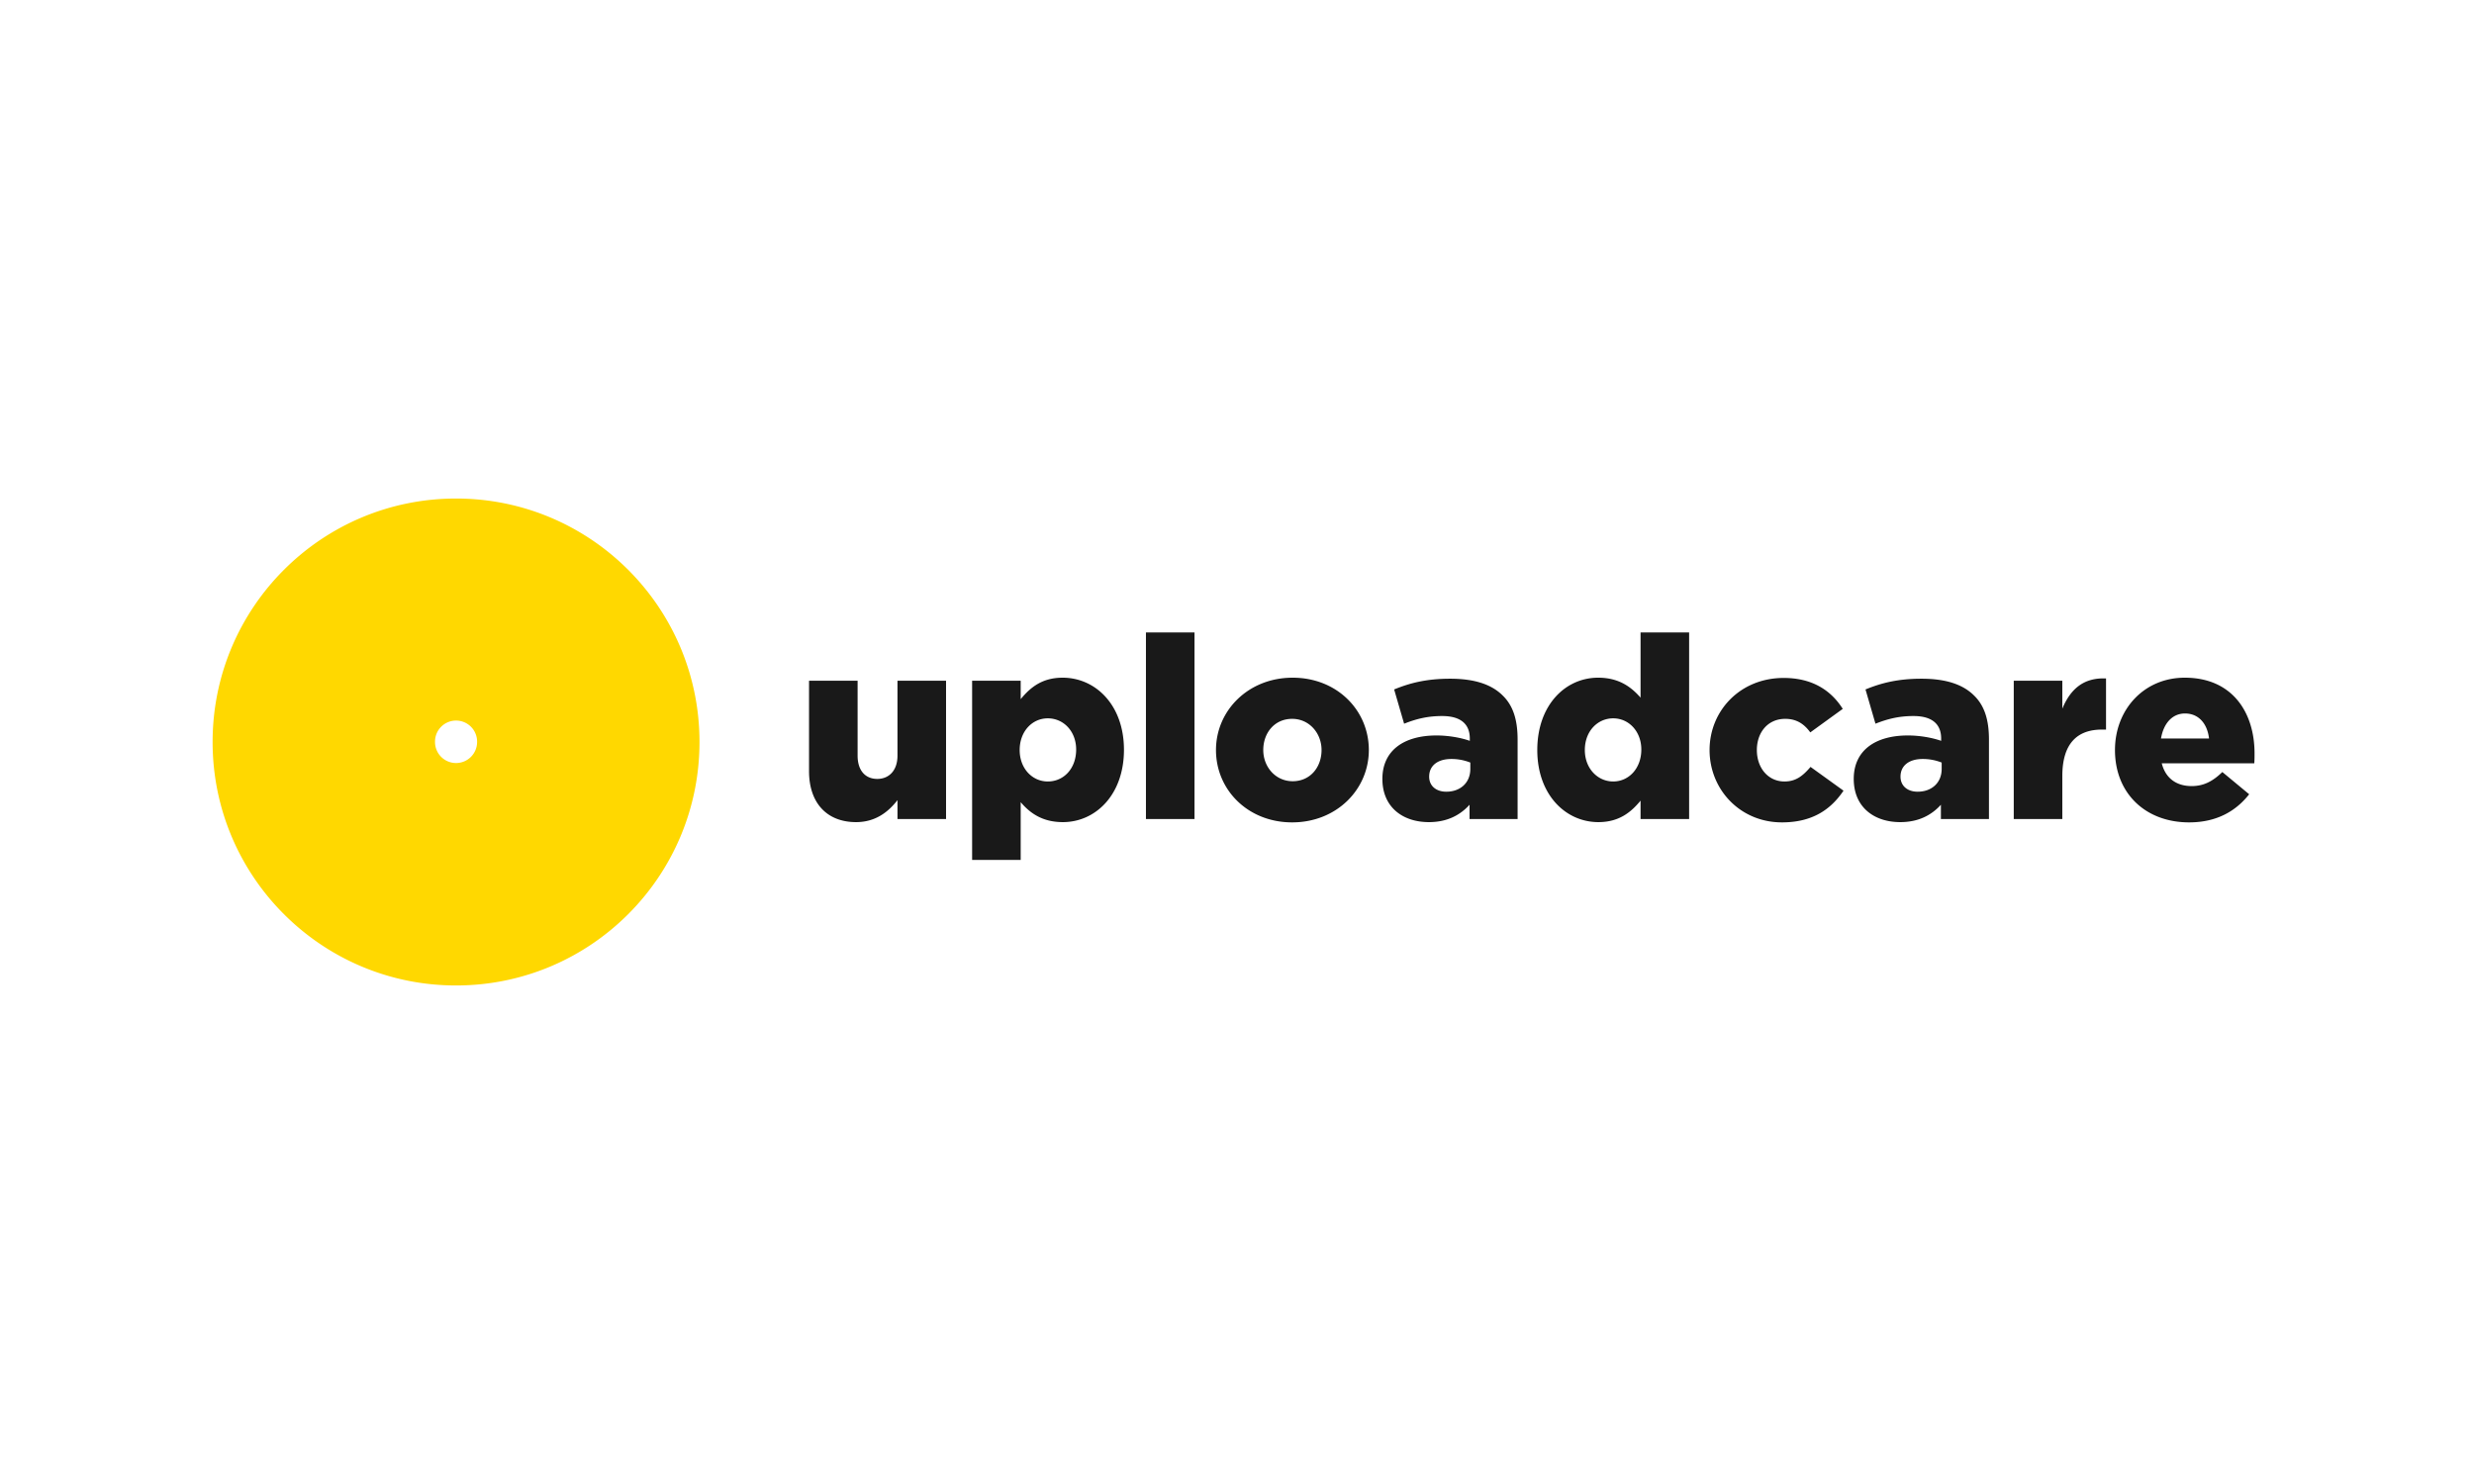
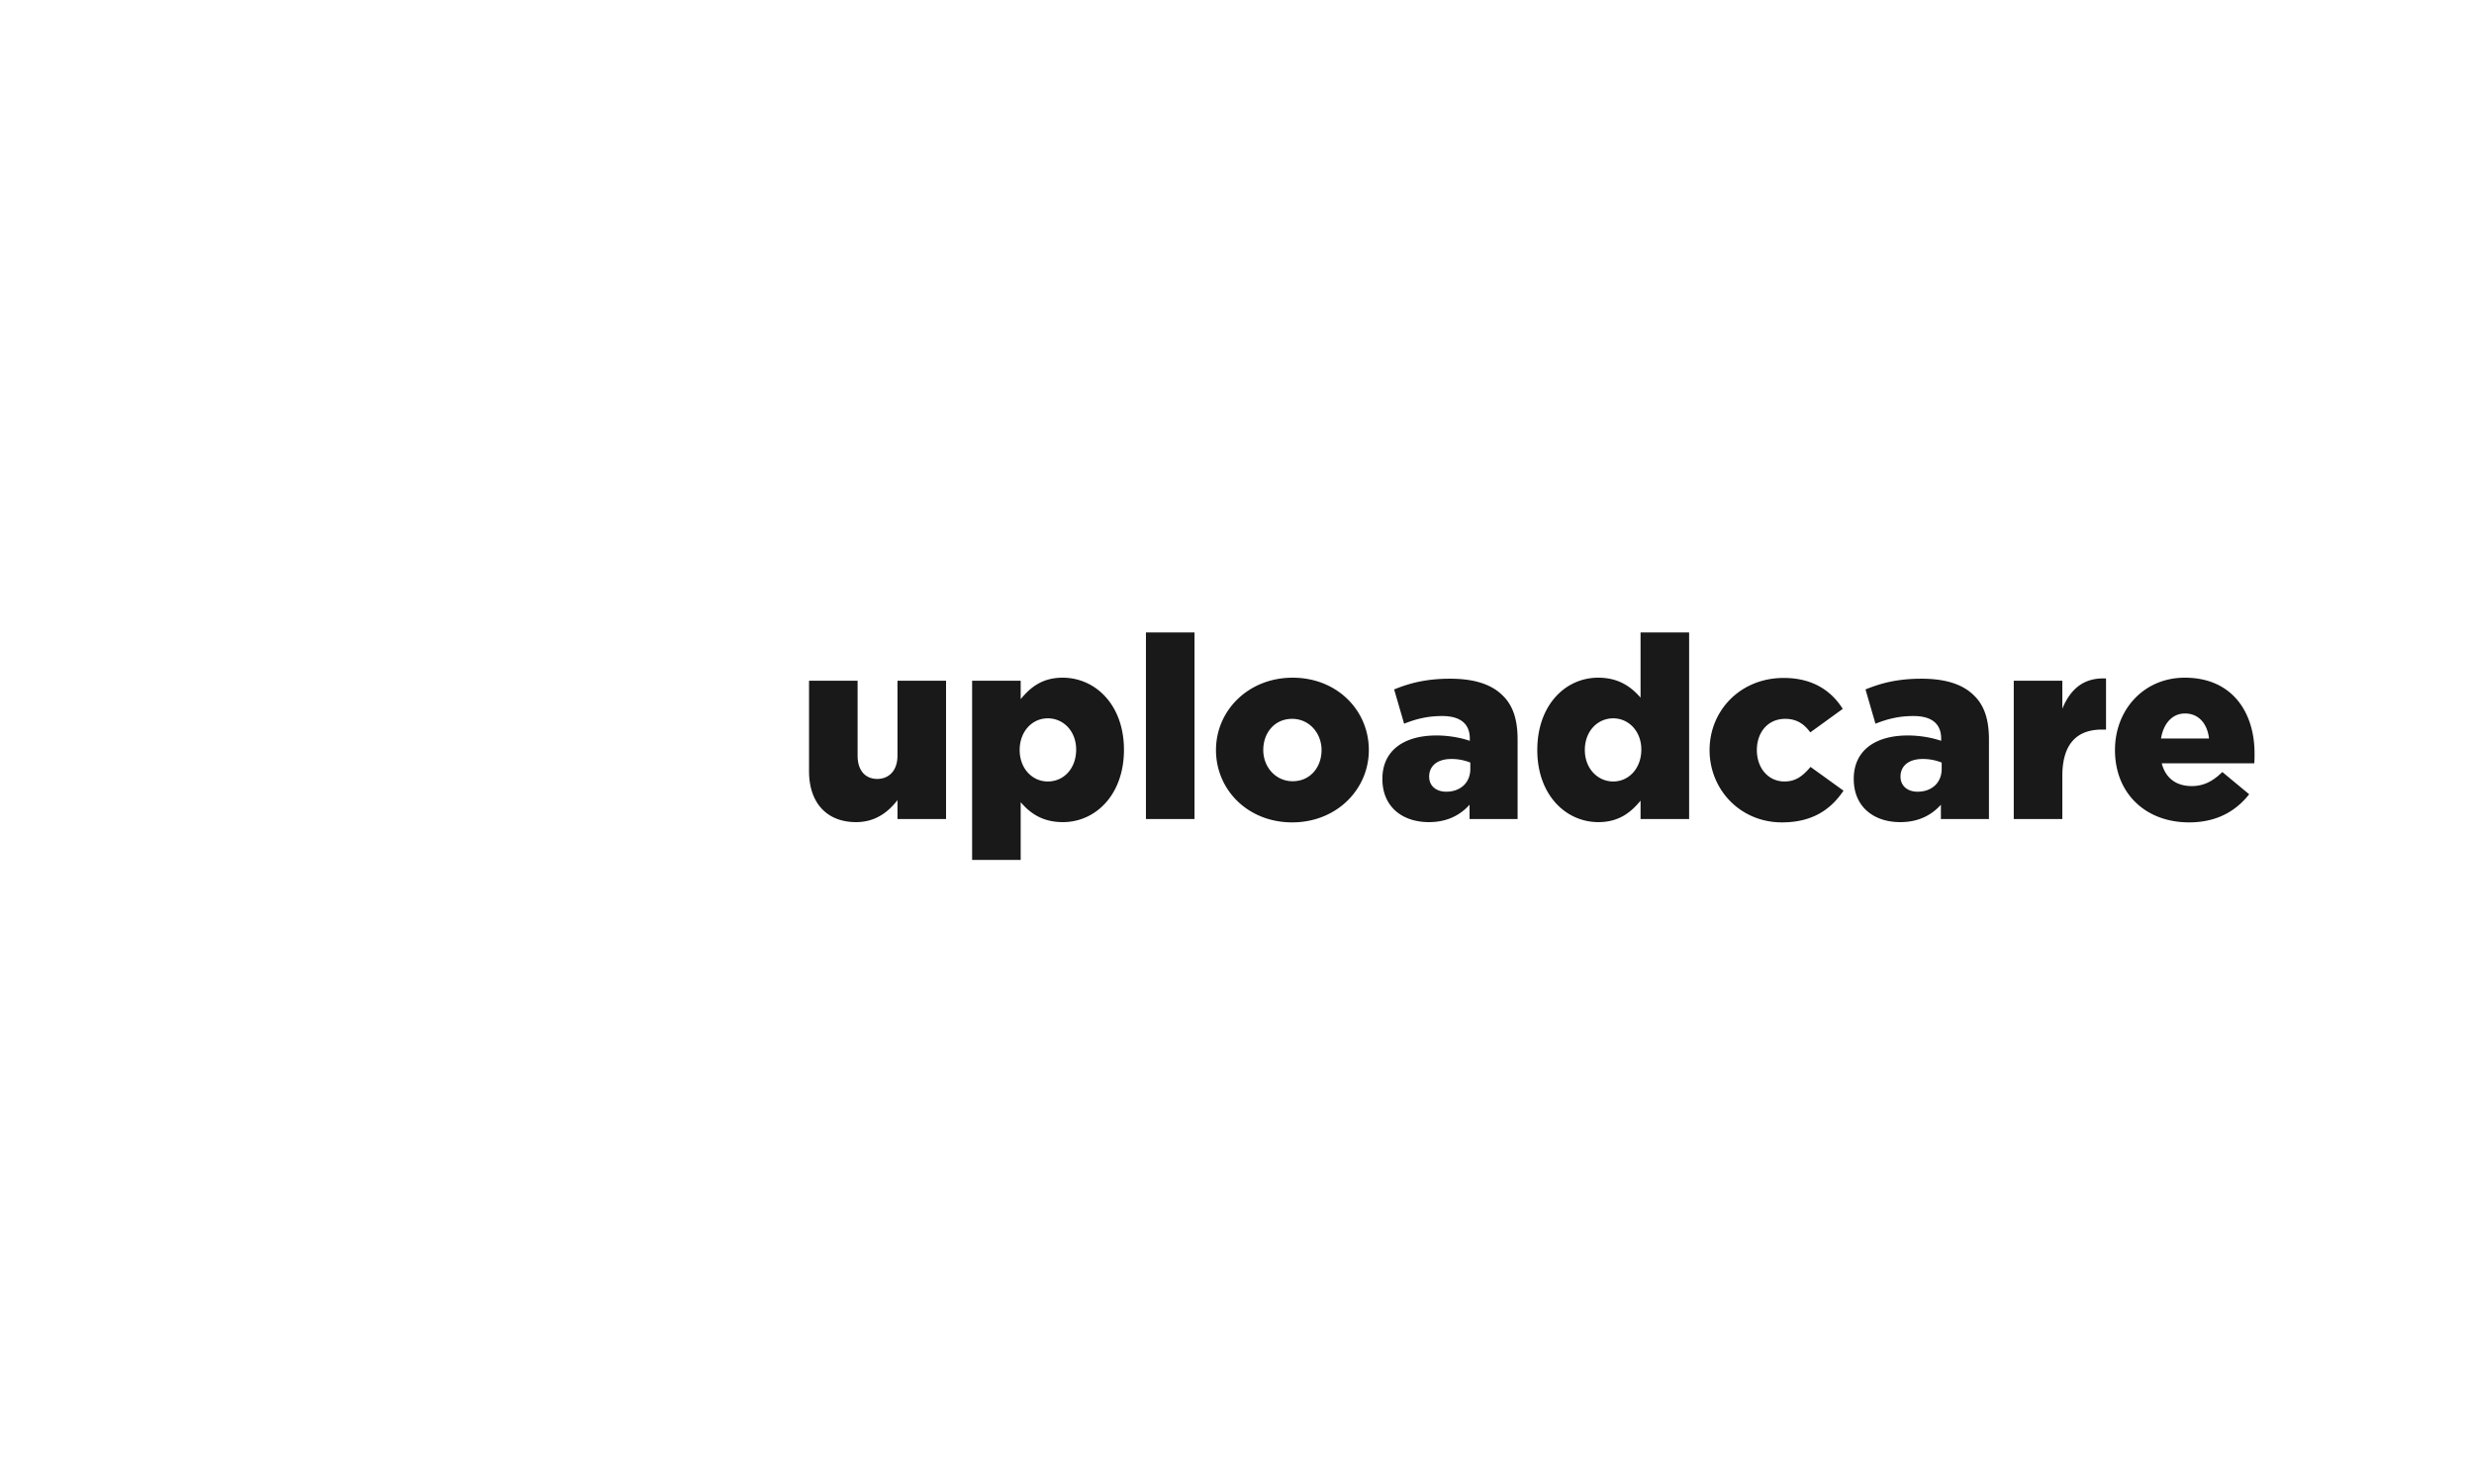
<svg xmlns="http://www.w3.org/2000/svg" width="640" height="384" viewBox="0 0 640 384">
  <title>uploadcare-logo</title>
  <g fill-rule="nonzero" fill="none">
-     <path d="M117.976 255C83.194 255 55 226.795 55 192s28.194-63 62.976-63 62.976 28.205 62.976 63-28.194 63-62.976 63zm0-57.557a5.442 5.442 0 0 0 5.441-5.443 5.442 5.442 0 1 0-10.882 0 5.442 5.442 0 0 0 5.441 5.443z" fill="#FFD800" />
    <path d="M221.459 212.733c5.091 0 8.398-2.712 10.712-5.689v4.895h12.564v-35.787H232.17v19.382c0 3.903-2.248 6.02-5.224 6.02-3.042 0-5.092-2.117-5.092-6.02v-19.382h-12.563v23.417c0 8.137 4.562 13.164 12.167 13.164zm30.02 9.79v-46.37h12.564v4.762c2.447-2.977 5.489-5.556 10.845-5.556 8.53 0 15.87 7.078 15.87 18.654 0 11.642-7.34 18.72-15.804 18.72-5.422 0-8.596-2.447-10.91-5.16v14.95h-12.565zm19.573-20.308c4.1 0 7.34-3.307 7.34-8.268 0-4.697-3.24-8.07-7.34-8.07-4.033 0-7.273 3.373-7.273 8.202 0 4.763 3.24 8.136 7.273 8.136zm25.392 9.725h12.564v-48.29h-12.564v48.29zm37.824.86c-11.44 0-19.705-8.402-19.705-18.721 0-10.187 8.331-18.72 19.837-18.72 11.44 0 19.705 8.4 19.705 18.72 0 10.187-8.331 18.72-19.837 18.72zm.132-10.65c4.563 0 7.472-3.639 7.472-8.071 0-4.366-3.174-8.07-7.604-8.07-4.563 0-7.472 3.638-7.472 8.07 0 4.366 3.174 8.07 7.604 8.07zm35.245 10.583c-6.811 0-12.035-3.903-12.035-11.18 0-7.408 5.62-11.245 14.019-11.245 3.306 0 6.546.662 8.596 1.39v-.596c0-3.704-2.315-5.821-7.142-5.821-3.769 0-6.678.728-9.852 1.985l-2.58-8.865c4.034-1.653 8.333-2.778 14.482-2.778 6.414 0 10.779 1.522 13.622 4.366 2.711 2.646 3.835 6.35 3.835 11.378v20.573H380.16v-3.705c-2.447 2.712-5.82 4.498-10.514 4.498zm4.496-7.872c3.637 0 6.216-2.315 6.216-5.887v-1.654a13.158 13.158 0 0 0-4.893-.926c-3.637 0-5.753 1.786-5.753 4.565 0 2.447 1.851 3.902 4.43 3.902zm39.345 7.872c-8.464 0-15.804-7.078-15.804-18.654 0-11.642 7.274-18.72 15.738-18.72 5.422 0 8.596 2.447 10.976 5.16V163.65h12.564v48.29h-12.564v-4.763c-2.446 2.976-5.554 5.556-10.91 5.556zm3.835-10.518c4.034 0 7.274-3.373 7.274-8.268 0-4.697-3.24-8.07-7.274-8.07s-7.34 3.307-7.34 8.202c0 4.763 3.306 8.136 7.34 8.136zm43.642 10.584c7.87 0 12.63-3.307 15.937-8.202l-8.53-6.152c-1.984 2.315-3.77 3.77-6.745 3.77-4.232 0-7.142-3.506-7.142-8.136 0-4.498 2.777-8.07 7.34-8.07 2.711 0 4.761 1.124 6.48 3.506l8.398-6.086c-3.042-4.83-7.935-8.004-15.275-8.004-11.307 0-19.176 8.533-19.176 18.654 0 10.253 7.935 18.72 18.713 18.72zm30.616-.066c-6.81 0-12.034-3.903-12.034-11.18 0-7.408 5.62-11.245 14.018-11.245 3.306 0 6.546.662 8.596 1.39v-.596c0-3.704-2.314-5.821-7.141-5.821-3.77 0-6.679.728-9.853 1.985l-2.579-8.865c4.034-1.653 8.332-2.778 14.482-2.778 6.414 0 10.778 1.522 13.621 4.366 2.712 2.646 3.836 6.35 3.836 11.378v20.573h-12.432v-3.705c-2.446 2.712-5.819 4.498-10.514 4.498zm4.497-7.872c3.637 0 6.216-2.315 6.216-5.887v-1.654a13.158 13.158 0 0 0-4.894-.926c-3.637 0-5.753 1.786-5.753 4.565 0 2.447 1.852 3.902 4.43 3.902zm24.863 7.079h12.564v-11.114c0-8.268 3.703-12.039 10.249-12.039h1.058v-13.23c-5.951-.265-9.258 2.91-11.307 7.806v-7.21h-12.564v35.787zm45.362.86c-11.242 0-19.177-7.476-19.177-18.721 0-10.452 7.472-18.72 18.052-18.72 12.366 0 18.053 9.062 18.053 19.58 0 .794 0 1.72-.067 2.58h-23.937c.992 3.903 3.835 5.887 7.737 5.887 2.975 0 5.356-1.124 7.935-3.638l6.943 5.755c-3.439 4.366-8.398 7.276-15.54 7.276zm-7.274-21.698h12.431c-.463-3.969-2.777-6.482-6.215-6.482-3.307 0-5.555 2.58-6.216 6.482z" fill="#191919" />
  </g>
</svg>